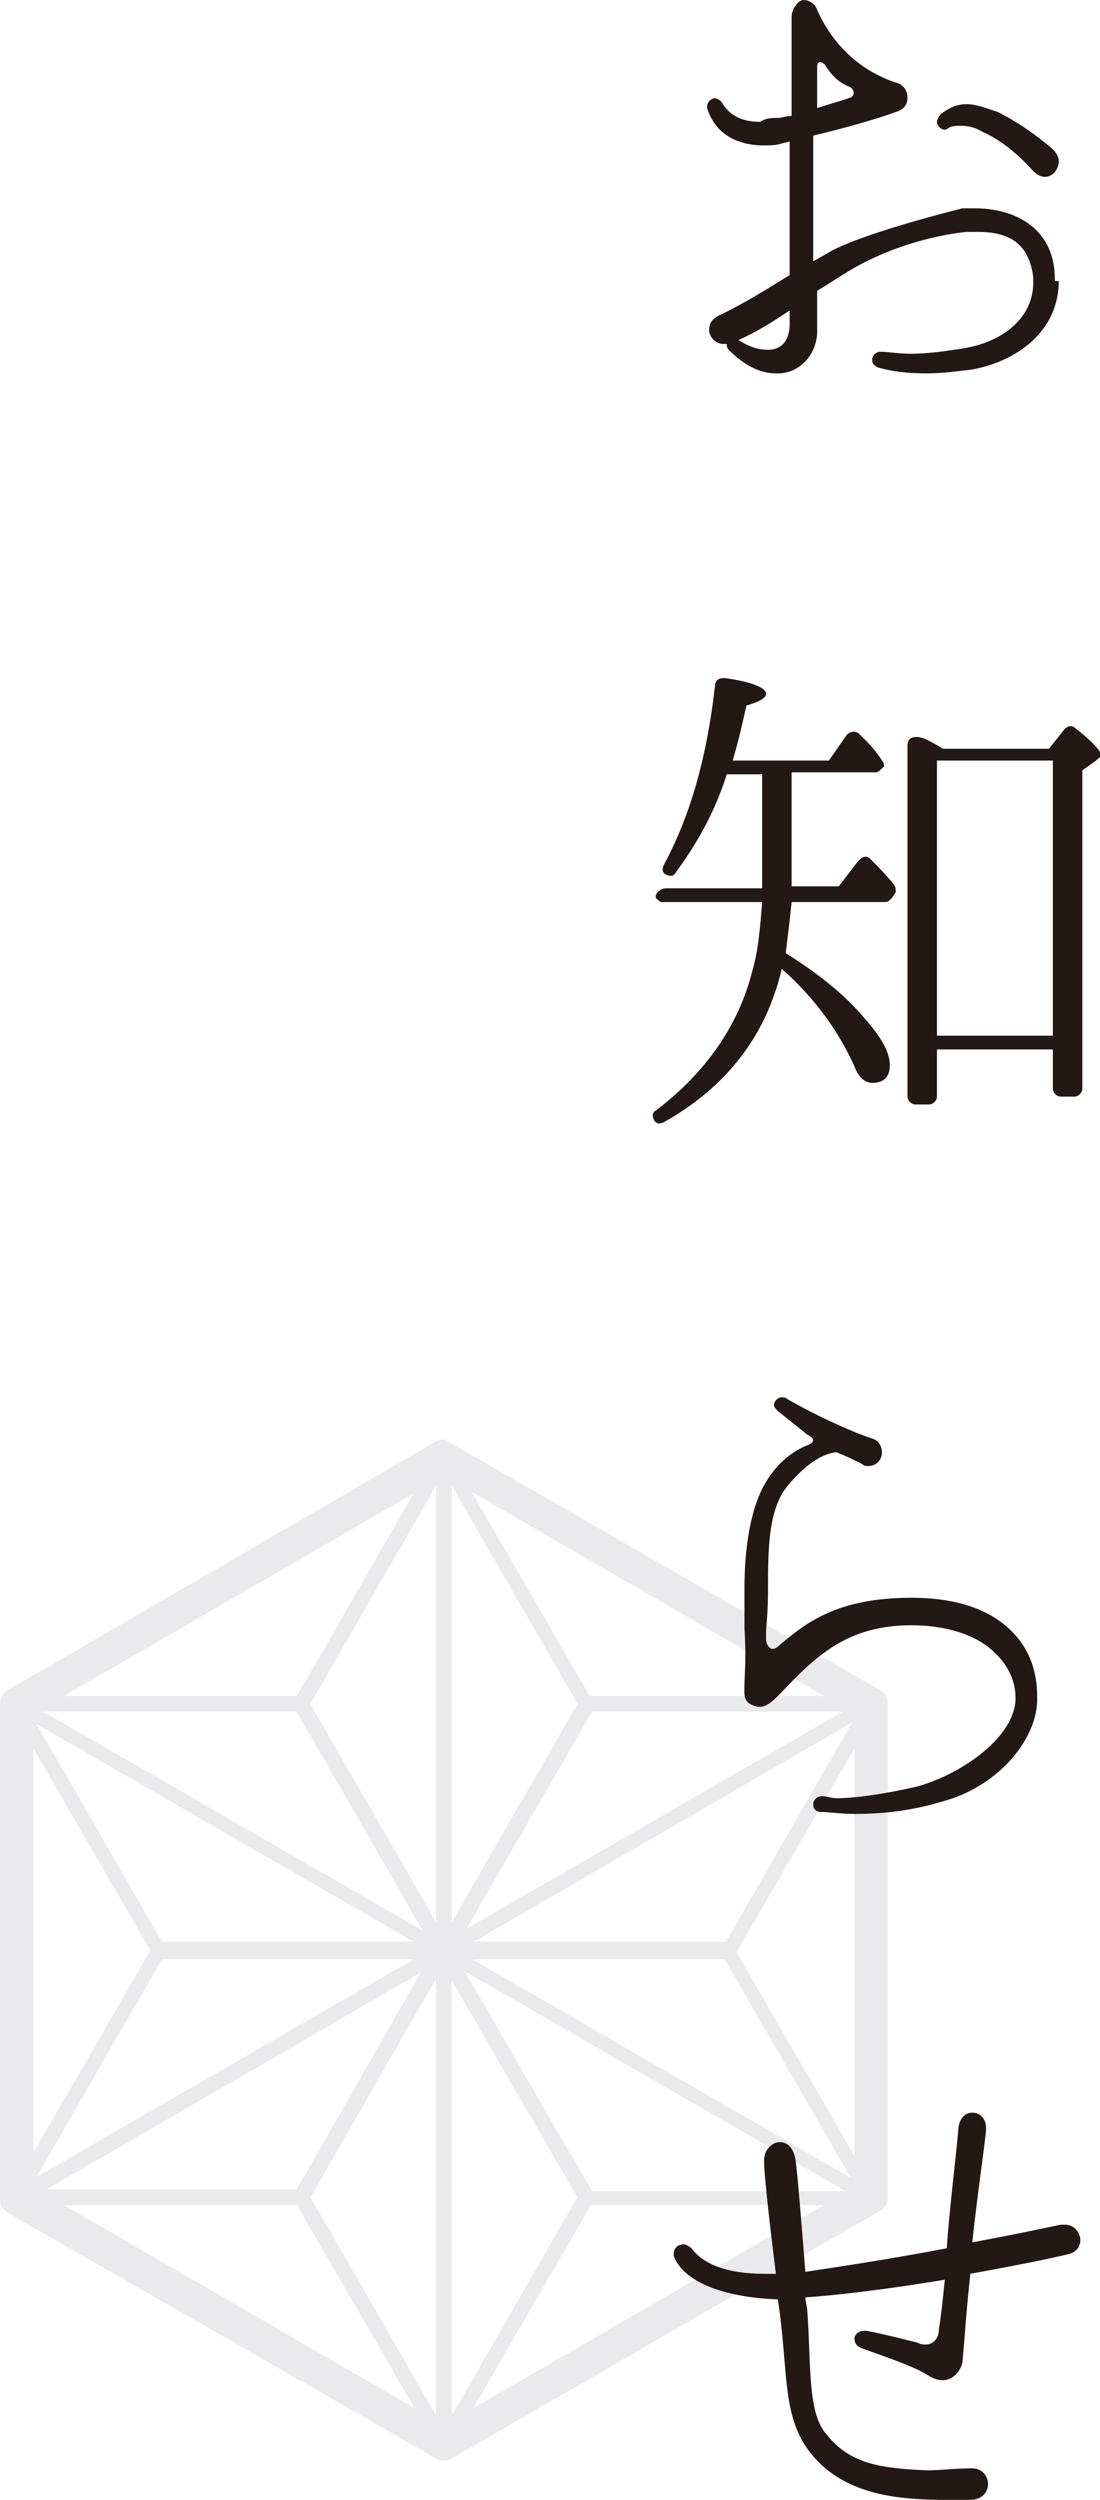
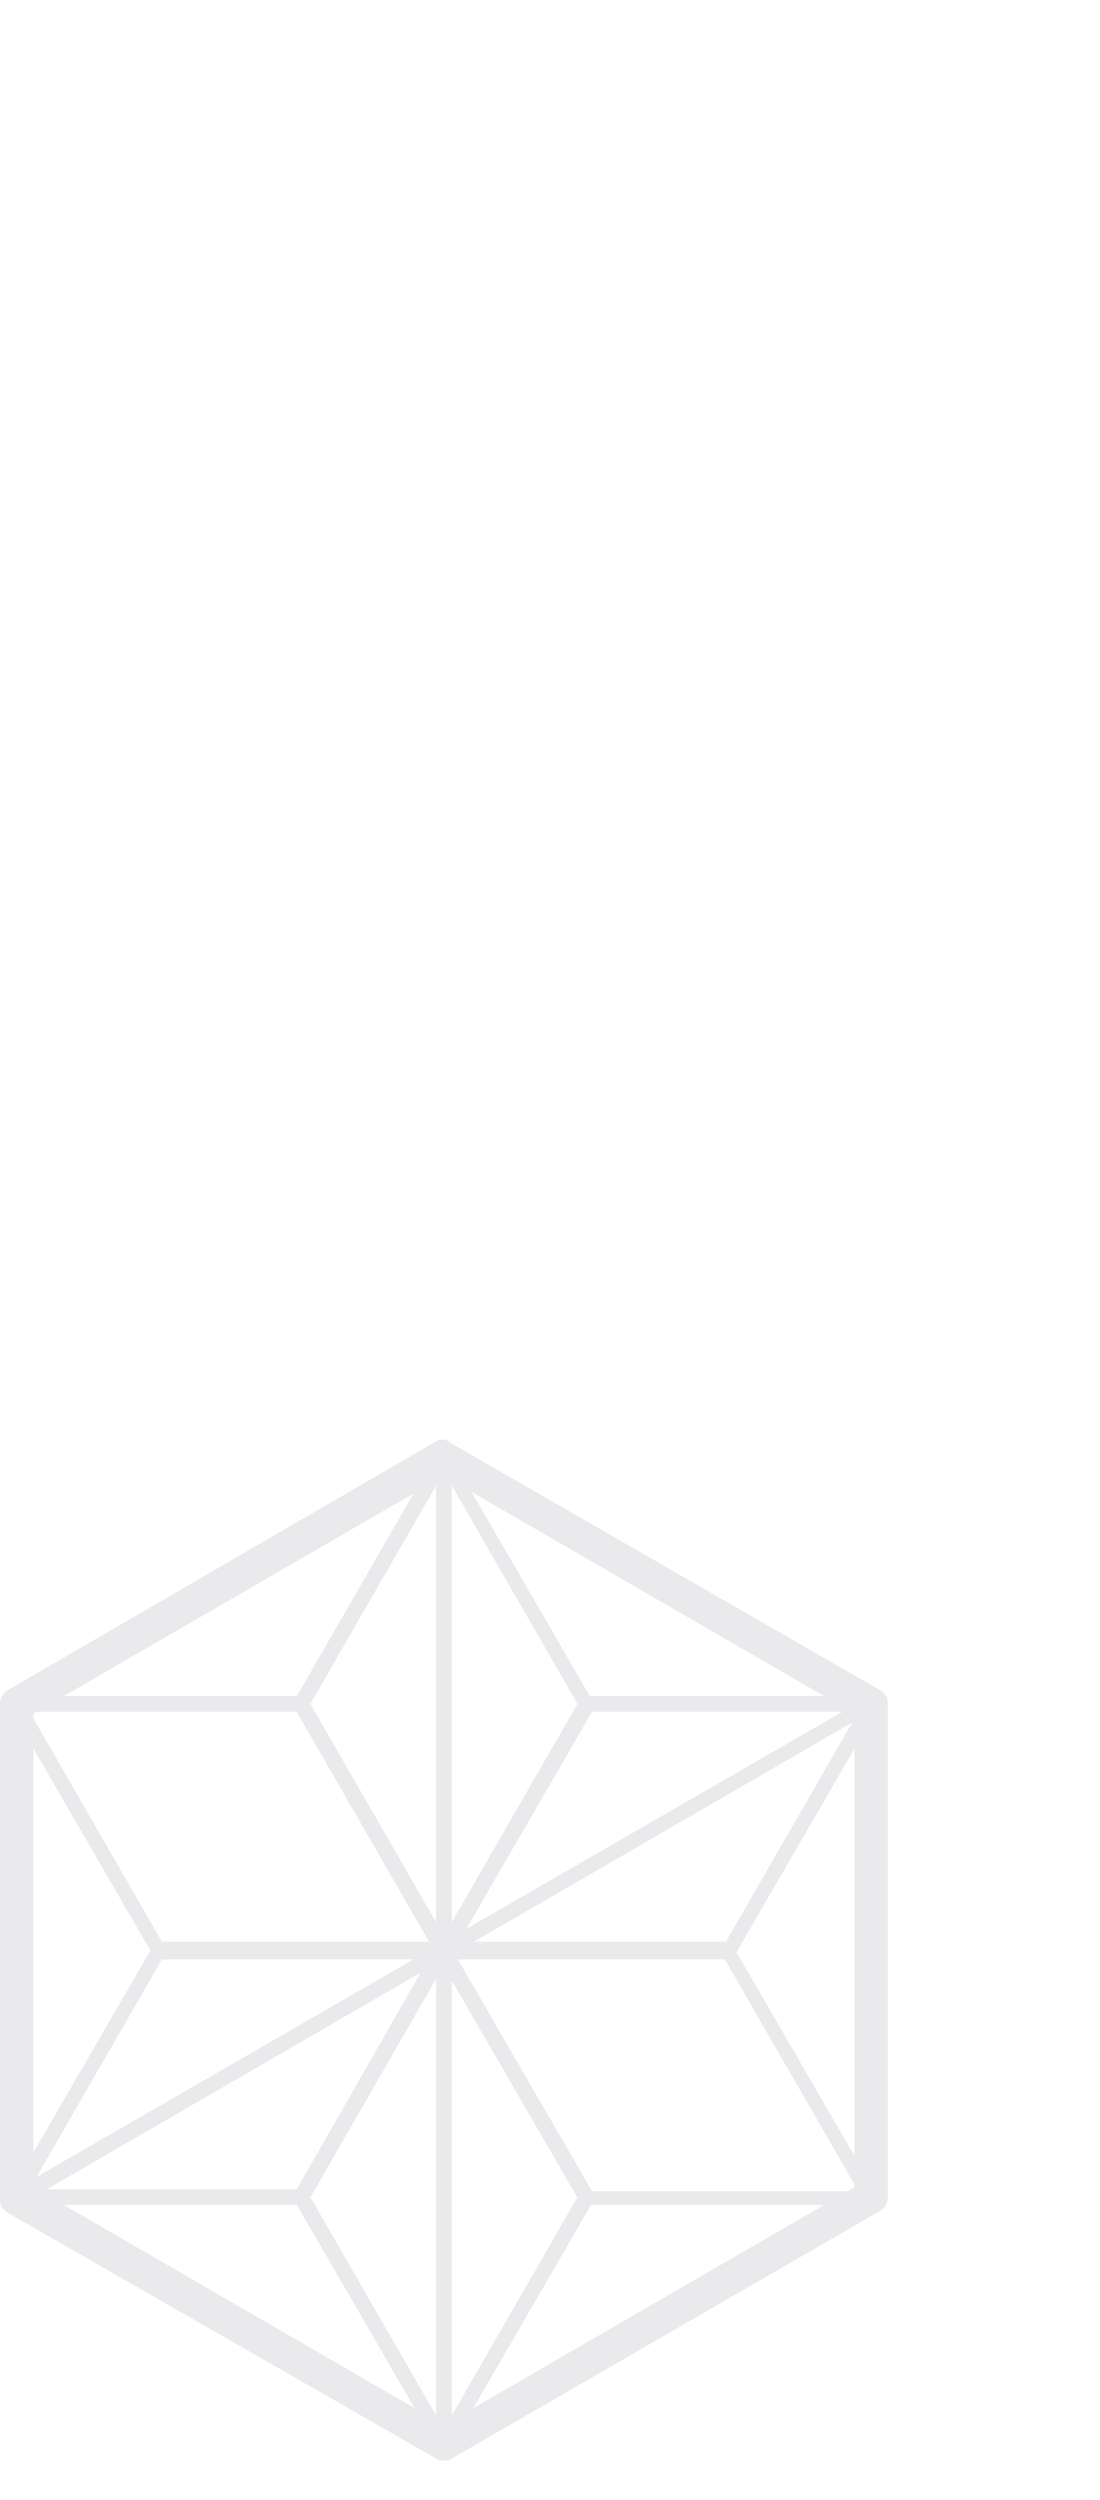
<svg xmlns="http://www.w3.org/2000/svg" id="main_1" width="56" height="127.2" viewBox="0 0 56 127.2">
  <style>.st0{fill:#CB3B08;} .st1{fill:#9F3427;} .st2{fill:#231815;} .st3{fill:#EAEAED;} .st4{fill:#D0D1D7;}</style>
  <path class="st3" d="M22.6 125.2c-.1 0-.3 0-.4-.1L.4 112.6c-.3-.2-.4-.4-.4-.7V86.7c0-.3.2-.6.4-.7l21.7-12.6c.3-.2.6-.2.8 0L44.8 86c.3.2.4.4.4.7v25.1c0 .3-.2.6-.4.7L23 125.1c-.1.1-.3.1-.4.1zM1.7 111.3l20.9 12.1 20.9-12.1V87.2L22.6 75.1 1.7 87.2v24.1z" />
  <path class="st3" d="M22.6 99.7c-.1 0-.3-.1-.3-.2L15 86.9c-.1-.1-.1-.3 0-.4L22.2 74c.1-.2.5-.2.7 0l7.3 12.6c.1.1.1.3 0 .4l-7.3 12.6s-.2.1-.3.1zm-6.8-13l6.8 11.8 6.8-11.8-6.8-11.8-6.8 11.8z" />
  <path class="st3" d="M22.6 124.8c-.1 0-.3-.1-.3-.2L15 112c-.1-.1-.1-.3 0-.4L22.2 99c.1-.2.5-.2.7 0l7.3 12.6c.1.1.1.3 0 .4l-7.3 12.6c0 .1-.2.2-.3.2zm-6.8-13l6.8 11.8 6.8-11.8-6.8-11.8-6.8 11.8z" />
  <path class="st3" d="M37.1 99.7H22.6c-.1 0-.3-.1-.3-.2-.1-.1-.1-.3 0-.4l7.3-12.6c.1-.1.2-.2.3-.2h14.5c.1 0 .3.1.3.2.1.1.1.3 0 .4l-7.3 12.6c0 .1-.2.2-.3.2zm-13.8-.8h13.6l6.8-11.8H30.1l-6.8 11.8z" />
  <path class="st3" d="M15.3 112.2H.8c-.1 0-.3-.1-.3-.2-.1-.1-.1-.3 0-.4L7.8 99c.1-.1.2-.2.3-.2h14.5c.1 0 .3.1.3.2.1.1.1.3 0 .4L15.7 112c-.1.1-.2.2-.4.2zm-13.8-.8h13.6l6.8-11.8H8.3l-6.8 11.8z" />
  <path class="st3" d="M8.1 99.7c-.1 0-.3-.1-.3-.2L.5 86.9c-.1-.1-.1-.3 0-.4.1-.1.2-.2.3-.2h14.5c.1 0 .3.1.3.2l7.3 12.6c.1.1.1.3 0 .4-.1.1-.2.2-.3.2H8.1zM1.5 87.1l6.8 11.8h13.6l-6.8-11.8H1.5z" />
  <path class="st3" d="M29.8 112.2c-.1 0-.3-.1-.3-.2l-7.3-12.6c-.1-.1-.1-.3 0-.4.1-.1.2-.2.3-.2H37c.1 0 .3.1.3.2l7.3 12.6c.1.1.1.3 0 .4-.1.1-.2.2-.3.2H29.8zm-6.5-12.5l6.8 11.8h13.6l-6.8-11.8H23.3z" />
  <g>
-     <path class="st3" d="M44.3 112.2c-.1 0-.1 0-.2-.1L.6 87c-.2-.1-.2-.3-.1-.5s.3-.3.5-.1l43.5 25.1c.2.1.2.3.1.5 0 .2-.1.2-.3.2z" />
-   </g>
+     </g>
  <g>
    <path class="st3" d="M.8 112.2c-.1 0-.3-.1-.3-.2-.1-.2 0-.4.1-.5l43.5-25.1c.2-.1.4 0 .5.1.1.2 0 .4-.1.5L1 112.2H.8z" />
  </g>
  <g>
    <path class="st3" d="M22.6 124.8c-.2 0-.4-.2-.4-.4V74.2c0-.2.2-.4.4-.4s.4.2.4.4v50.2c0 .2-.2.4-.4.4z" />
  </g>
  <g>
-     <path class="st2" d="M53.9 14.3c0 2.6-2.2 4.1-4.4 4.5-.8.1-1.6.2-2.3.2-1 0-1.8-.1-2.5-.3-.2-.1-.3-.2-.3-.4s.2-.4.4-.4h.1c.3 0 .8.1 1.5.1s1.6-.1 2.8-.3c2.1-.4 3.4-1.7 3.4-3.3v-.3c-.2-1.6-1.1-2.3-2.8-2.3h-.6c-1.9.2-4.2.9-6 2-.5.3-1.1.7-1.6 1V17c-.1 1.2-1 2-2 2h-.1c-.9 0-1.7-.5-2.4-1.2-.1-.1-.1-.2-.1-.3h-.2c-.4 0-.7-.4-.7-.7 0-.3.1-.5.4-.7 1.5-.7 2.7-1.5 3.7-2.1V7.2l-.4.1c-.3.1-.6.1-.9.1-1.4 0-2.5-.6-2.9-1.9v-.1c0-.2.2-.4.4-.4.1 0 .3.1.4.3.4.6 1 .9 1.9.9.3-.2.6-.2.9-.2.2 0 .4-.1.7-.1v-5c0-.3.1-.5.2-.6.1-.2.3-.3.4-.3.3 0 .6.2.7.5.8 1.8 2.2 3.1 4 3.7.4.1.6.4.6.8 0 .3-.2.6-.6.7-.8.3-2.5.8-4.2 1.2v6.4l.7-.4c1.6-1 6.9-2.3 6.9-2.3h.6c2.2 0 4.1 1.1 4.1 3.6v.1zm-13.7 1.5c-.9.6-1.7 1.1-2.6 1.5.6.4 1.1.5 1.5.5.7 0 1.1-.5 1.1-1.3v-.7zM42 3.3c-.2-.2-.4-.2-.4.1v2.1c.6-.2 1-.3 1.6-.5.4-.1.3-.5 0-.6-.5-.2-.9-.6-1.2-1.1zM53.2 9c-.2 0-.4-.1-.6-.3-1-1.1-1.9-1.7-2.6-2-.3-.2-.7-.3-1.1-.3-.2 0-.4 0-.6.1-.1.1-.2.1-.2.1-.2 0-.4-.2-.4-.4 0-.1.1-.3.2-.4.4-.3.8-.5 1.3-.5s1 .2 1.6.4c1 .5 2 1.2 2.8 1.9.2.2.3.4.3.6 0 .4-.3.8-.7.8zM45.4 45.7c-.1.1-.2.2-.3.2h-4.8c-.1 1-.2 1.8-.3 2.6 1.6 1 3 2.1 4 3.3.8.9 1.3 1.7 1.3 2.4 0 .6-.3.9-.9.9-.3 0-.6-.2-.8-.6-.8-1.9-2.1-3.7-3.8-5.2-.8 3.4-2.8 6-6 7.8-.2.1-.4.1-.5-.1-.1-.2-.1-.4.1-.5 2.5-1.9 4.2-4.3 4.9-7.1.3-1 .4-2.2.5-3.5h-5.1c-.1 0-.2-.1-.3-.2-.1-.2.2-.5.5-.5h4.9v-5.8H37c-.6 1.9-1.5 3.5-2.6 5-.1.2-.3.2-.5.1s-.2-.3-.1-.5c1.4-2.6 2.2-5.6 2.6-9.1 0-.3.2-.4.5-.4 1.4.2 2.1.5 2.1.8 0 .2-.3.4-1 .6-.2.9-.4 1.8-.7 2.8h4.9l.9-1.3c.2-.2.4-.2.6-.1.5.5.9.9 1.2 1.4.1.1.1.2.1.3l-.1.1c-.1.1-.2.2-.3.2h-4.3v5.8h2.4l1-1.3c.2-.2.4-.3.6-.1.4.4.8.8 1.2 1.3.1.1.1.3.1.4l-.2.3zm10.4-7l-.7.5v16.2c0 .2-.2.4-.4.4H54c-.2 0-.4-.2-.4-.4v-2h-5.9v2.4c0 .2-.2.4-.4.4h-.7c-.2 0-.4-.2-.4-.4V37.9c0-.4.4-.5.9-.3.4.2.6.3.9.5h5.4l.8-1c.2-.2.4-.2.6 0 .9.7 1.3 1.2 1.3 1.4-.1 0-.2.1-.3.2zm-2.2 14v-14h-5.9v14h5.9zM48.2 91.6c-1.9.6-3.5.7-4.7.7-.7 0-1.3-.1-1.7-.1-.3 0-.4-.2-.4-.4s.2-.4.4-.4h.1c.2 0 .4.1.7.1.9 0 2.4-.2 4.1-.6 2.2-.6 5-2.5 5-4.5 0-1-.5-1.9-1.4-2.6-.9-.7-2.3-1.1-3.9-1.1-3.3 0-4.9 1.6-6.7 3.5-.4.4-.8.8-1.3.6-.6-.2-.5-.6-.5-1.1 0-.4.1-1.4 0-2.8v-2.1c0-2 .3-4.1 1.1-5.4.6-1 1.4-1.6 2.2-1.9.2-.1.2-.2.2-.2 0-.1-.1-.2-.3-.3l-1.5-1.2c-.1-.1-.2-.2-.2-.3 0-.2.2-.4.4-.4.1 0 .2 0 .3.1 1.2.7 3.1 1.6 4.3 2 .4.1.5.5.5.7 0 .4-.3.7-.7.7-.1 0-.2 0-.3-.1-.4-.2-.8-.4-1.3-.6h-.1c-.6.1-1.4.5-2.4 1.7s-1 3.3-1 5.2c0 1.4-.1 1.9-.1 2.3v.3c0 .3.2.5.3.5.1 0 .2 0 .4-.2 1.3-1.1 2.9-2.4 6.7-2.4 2.5 0 4.1.7 5.1 1.7s1.3 2.2 1.3 3.3c.1 2.1-1.9 4.5-4.6 5.3zM54.4 114.7c-1.7.4-3.4.7-5 1-.2 1.8-.3 3.4-.4 4.5-.1.5-.7 1.3-1.7.7-.6-.4-1.7-.8-3.4-1.4-.3-.1-.4-.3-.4-.5s.2-.4.5-.4h.1c.6.1 1.8.4 2.6.6.2.1.3.1.4.1.5 0 .7-.4.7-.8.1-.6.2-1.5.3-2.5-3 .5-5.6.8-7.1.9 0 .2.1.5.1.7.2 2.8 0 5.2 1 6.3 1.2 1.5 2.8 1.7 5.1 1.8.7 0 1.4-.1 2.2-.1h.1c.5 0 .8.4.8.8s-.3.8-.9.8h-.1c-2.5 0-6.2.2-8.2-2.6-1.2-1.7-1-3.7-1.4-6.9l-.1-.7c-2.8-.1-4.8-.9-5.3-2.2v-.1c0-.3.2-.5.5-.5.1 0 .3.1.4.2.6.8 1.8 1.3 3.7 1.3h.6c-.3-2.4-.6-5-.6-5.7v-.1c0-.5.4-.9.8-.9s.7.3.8.9c.1.7.3 3.2.5 5.7 2-.3 4.6-.7 7.2-1.2.1-1.7.5-4.9.6-6.2.1-.5.4-.7.7-.7.4 0 .7.3.7.8v.1c-.1 1-.5 3.7-.7 5.7 1.6-.3 3.1-.6 4.5-.9h.2c.5 0 .8.4.8.8 0 .3-.2.6-.6.7z" />
-   </g>
+     </g>
</svg>